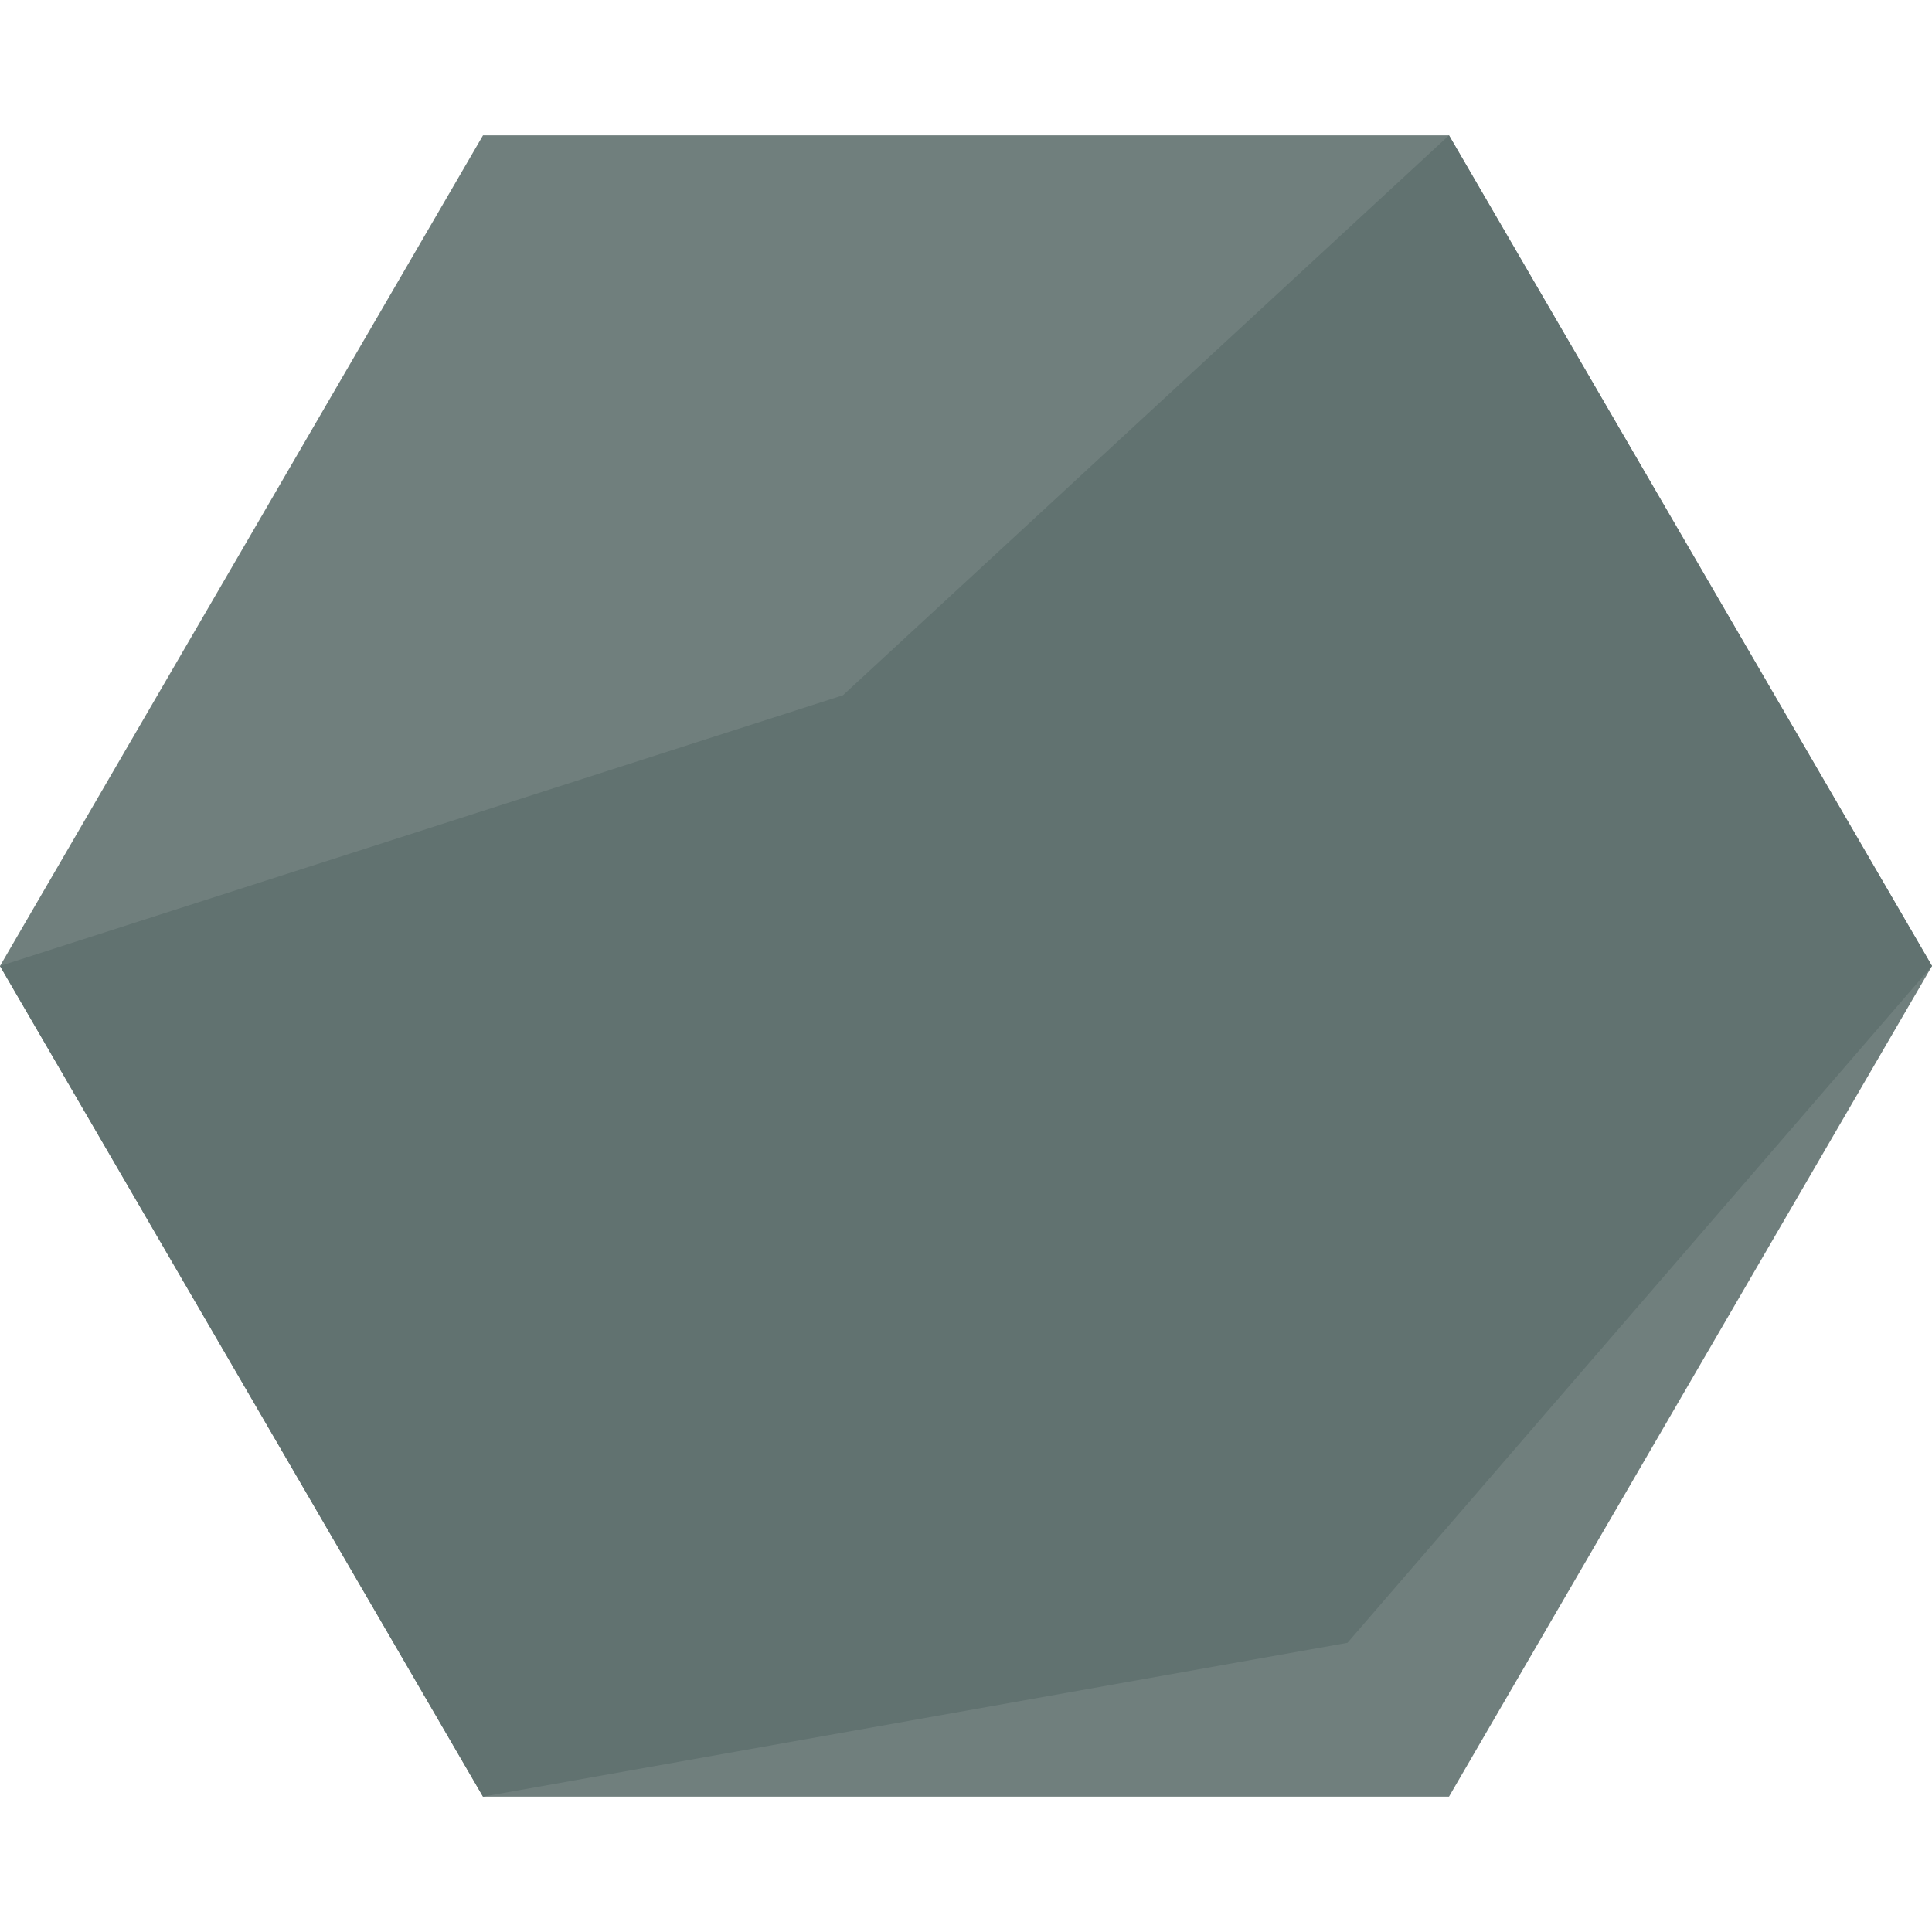
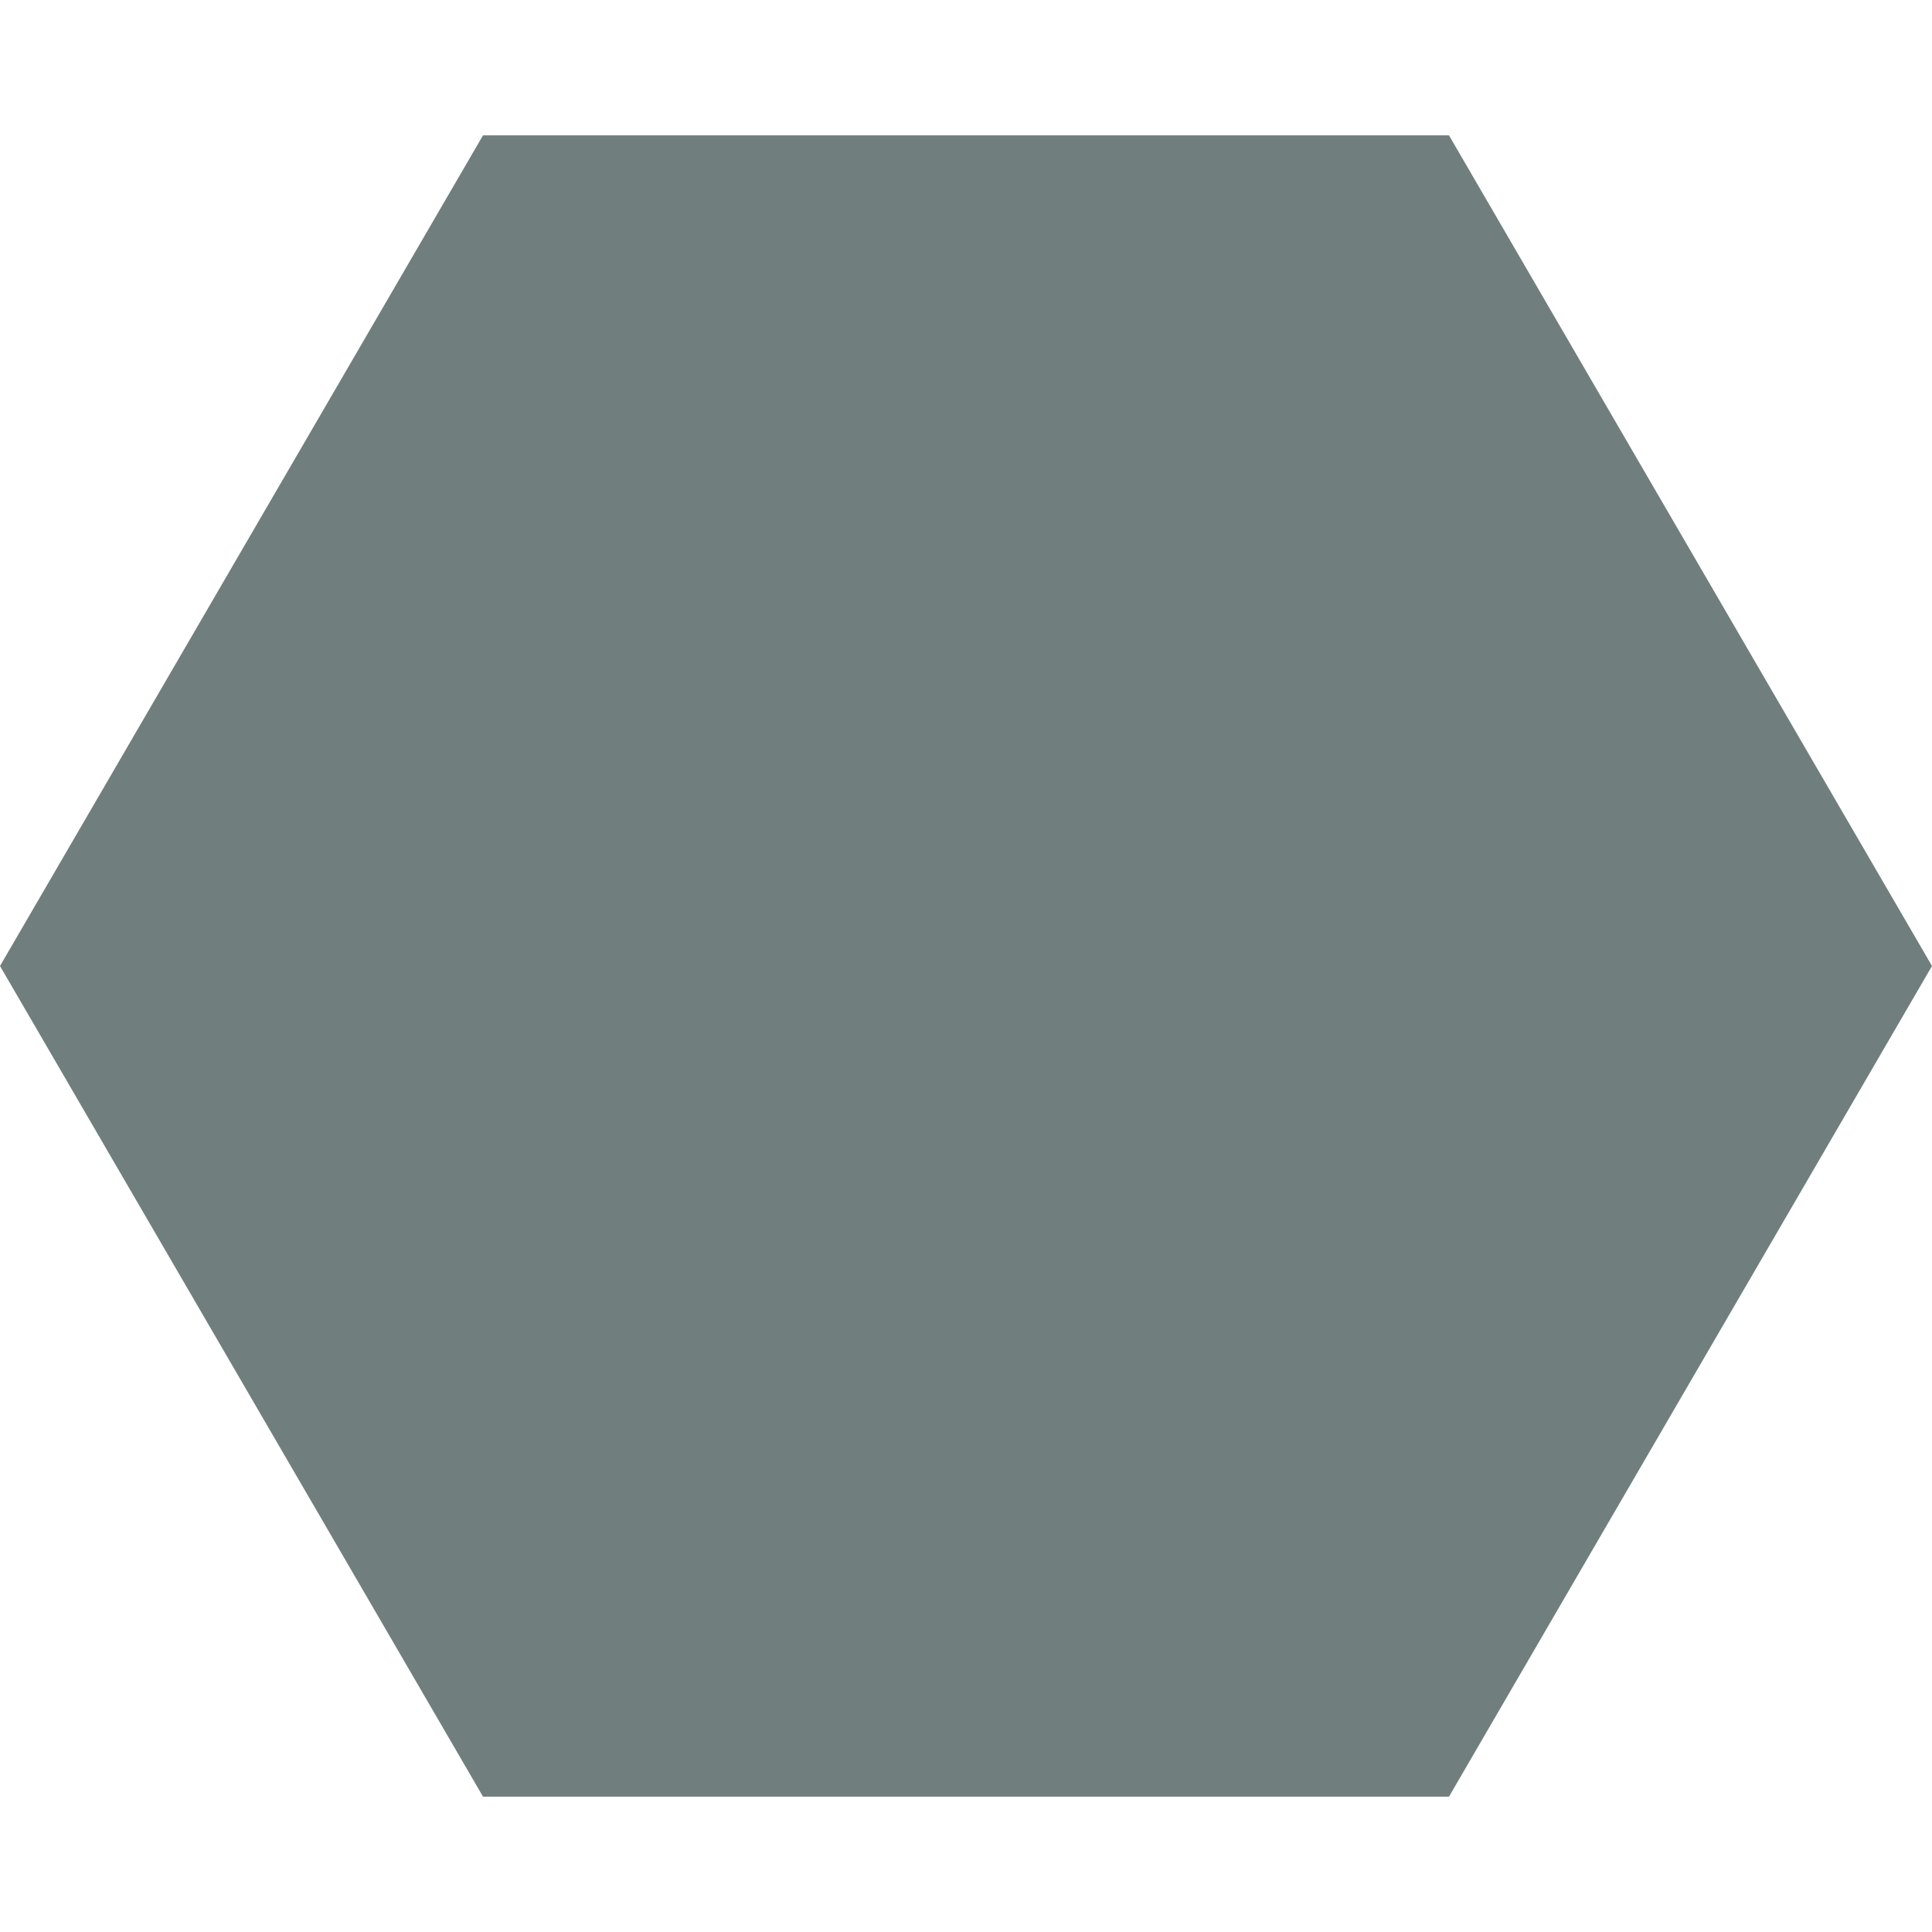
<svg xmlns="http://www.w3.org/2000/svg" height="800px" width="800px" version="1.1" id="Layer_1" viewBox="0 0 502.4 502.4" xml:space="preserve">
  <polygon style="fill:#707F7D;" points="125.6,467.2 0,251.2 125.6,35.2 376.8,35.2 502.4,251.2 376.8,467.2 " />
-   <polygon style="fill:#617270;" points="125.6,467.2 0,251.2 219.2,180.8 376.8,35.2 502.4,251.2 350.4,427.2 " />
</svg>